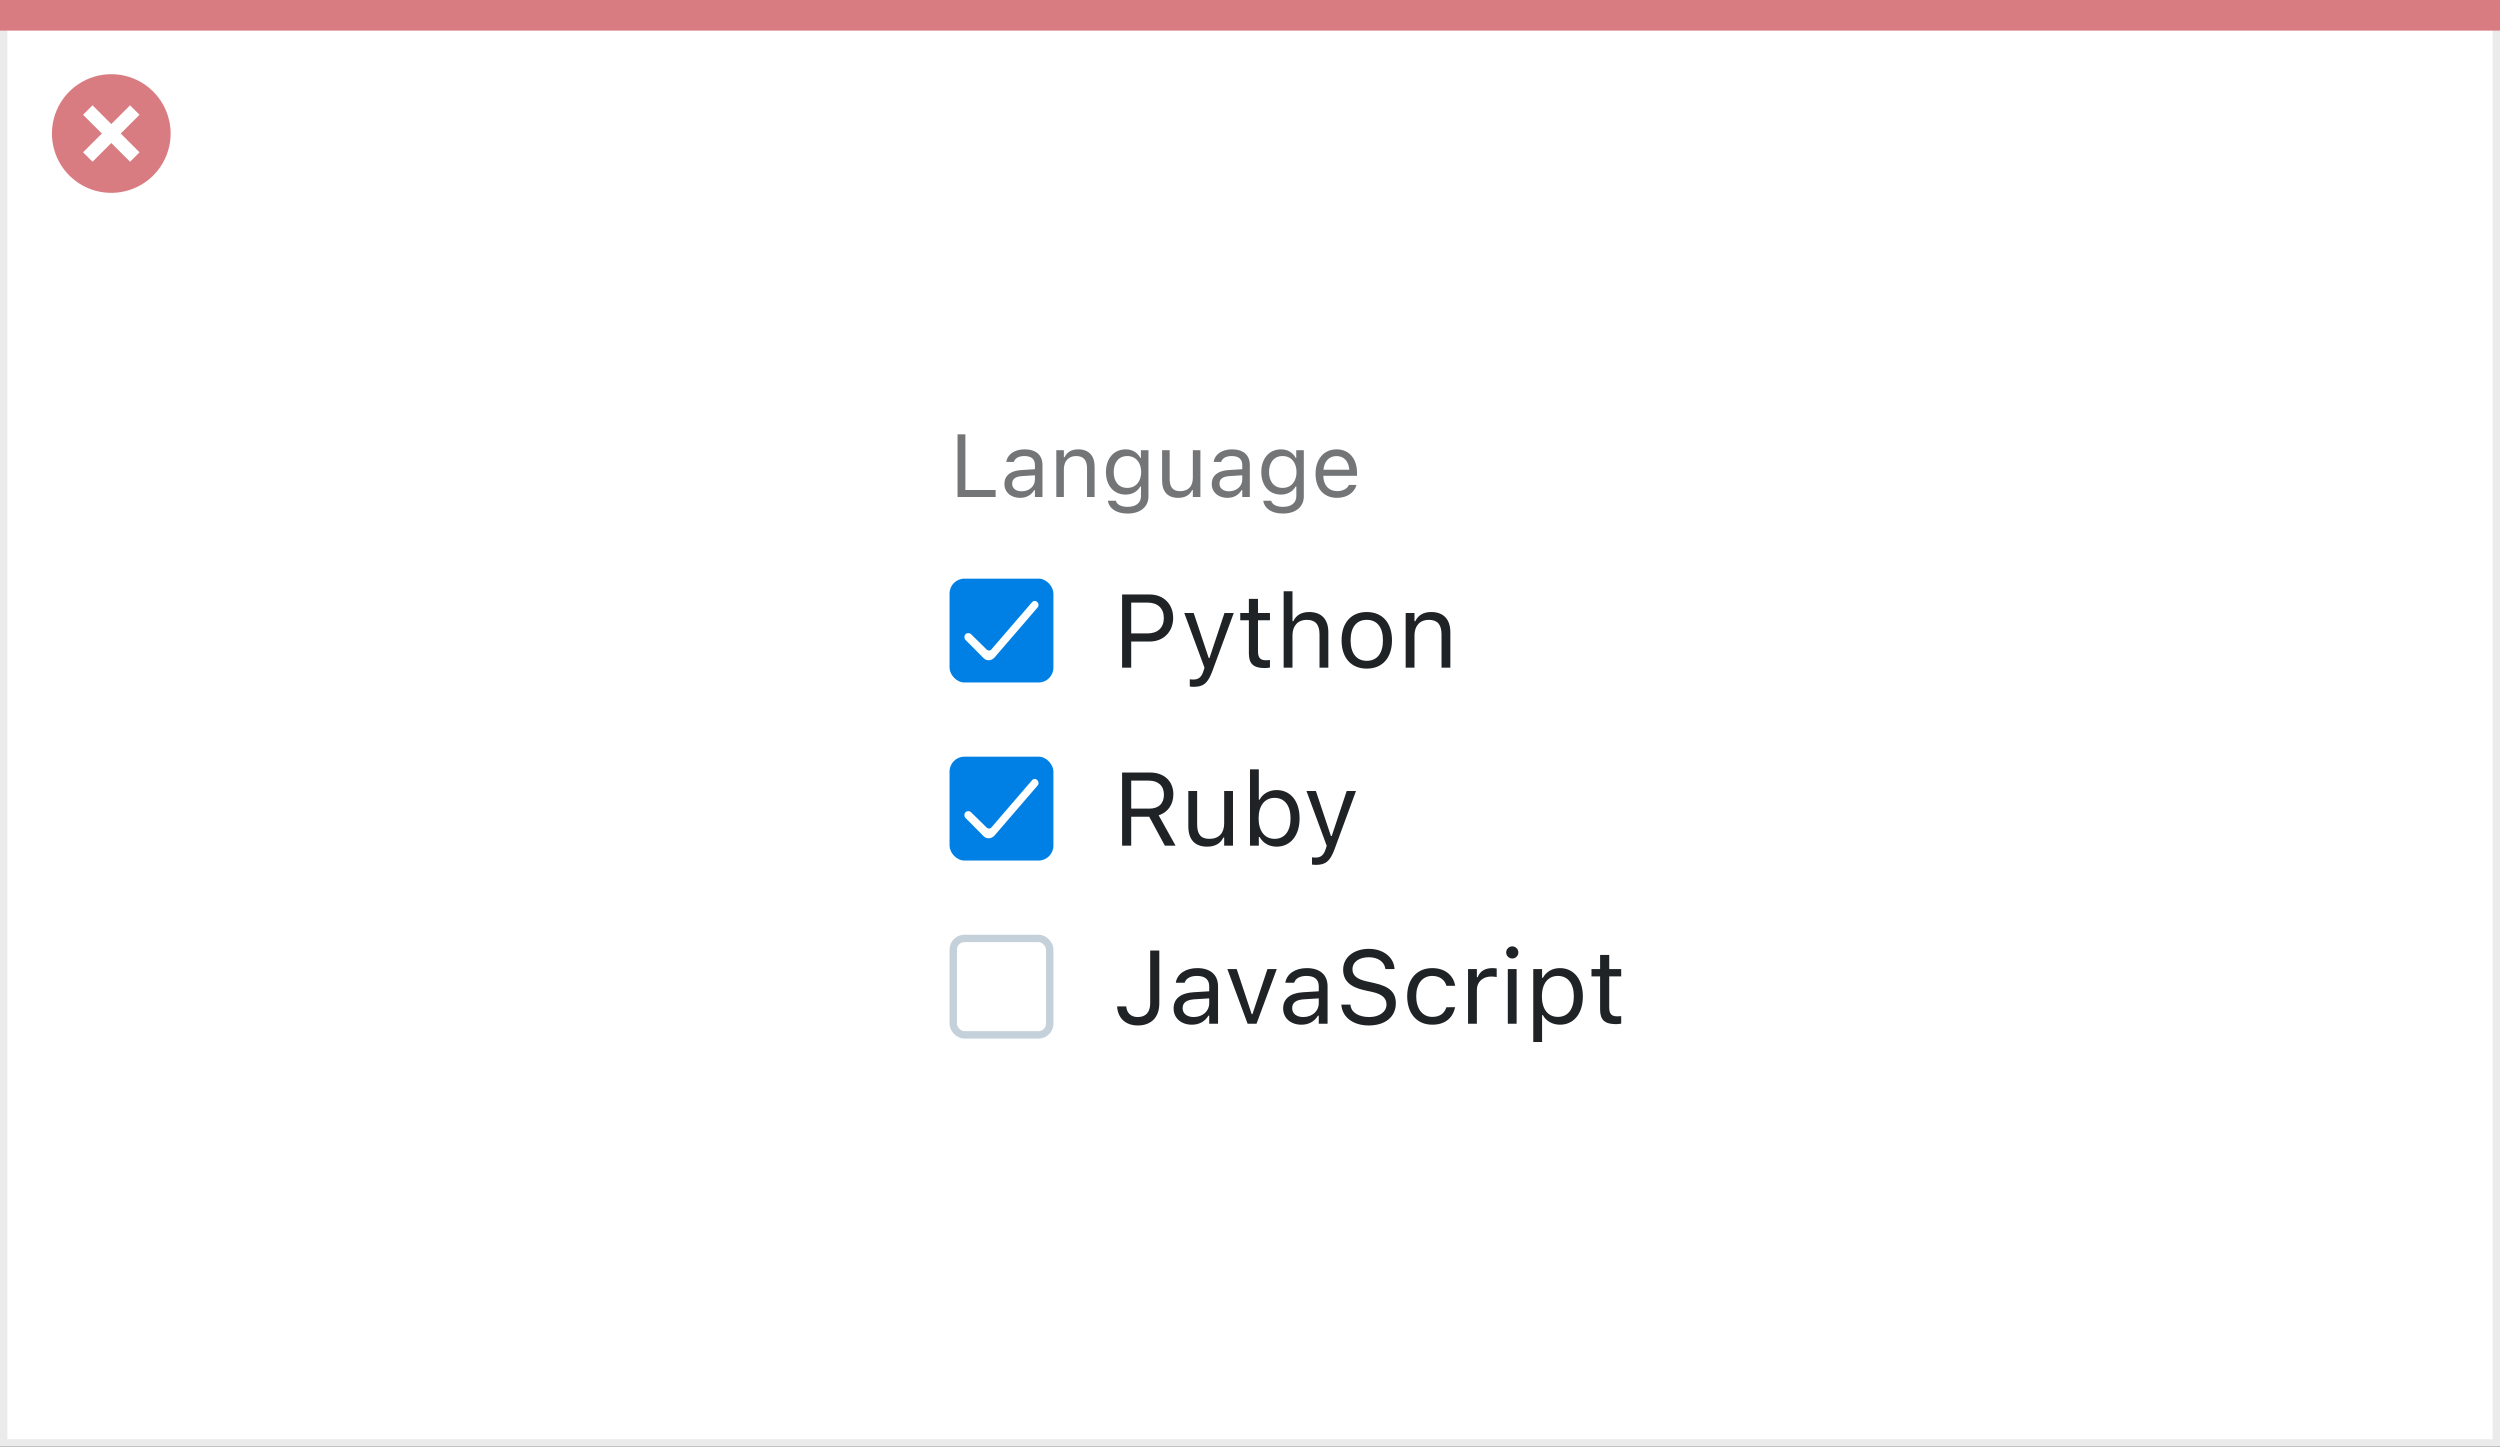
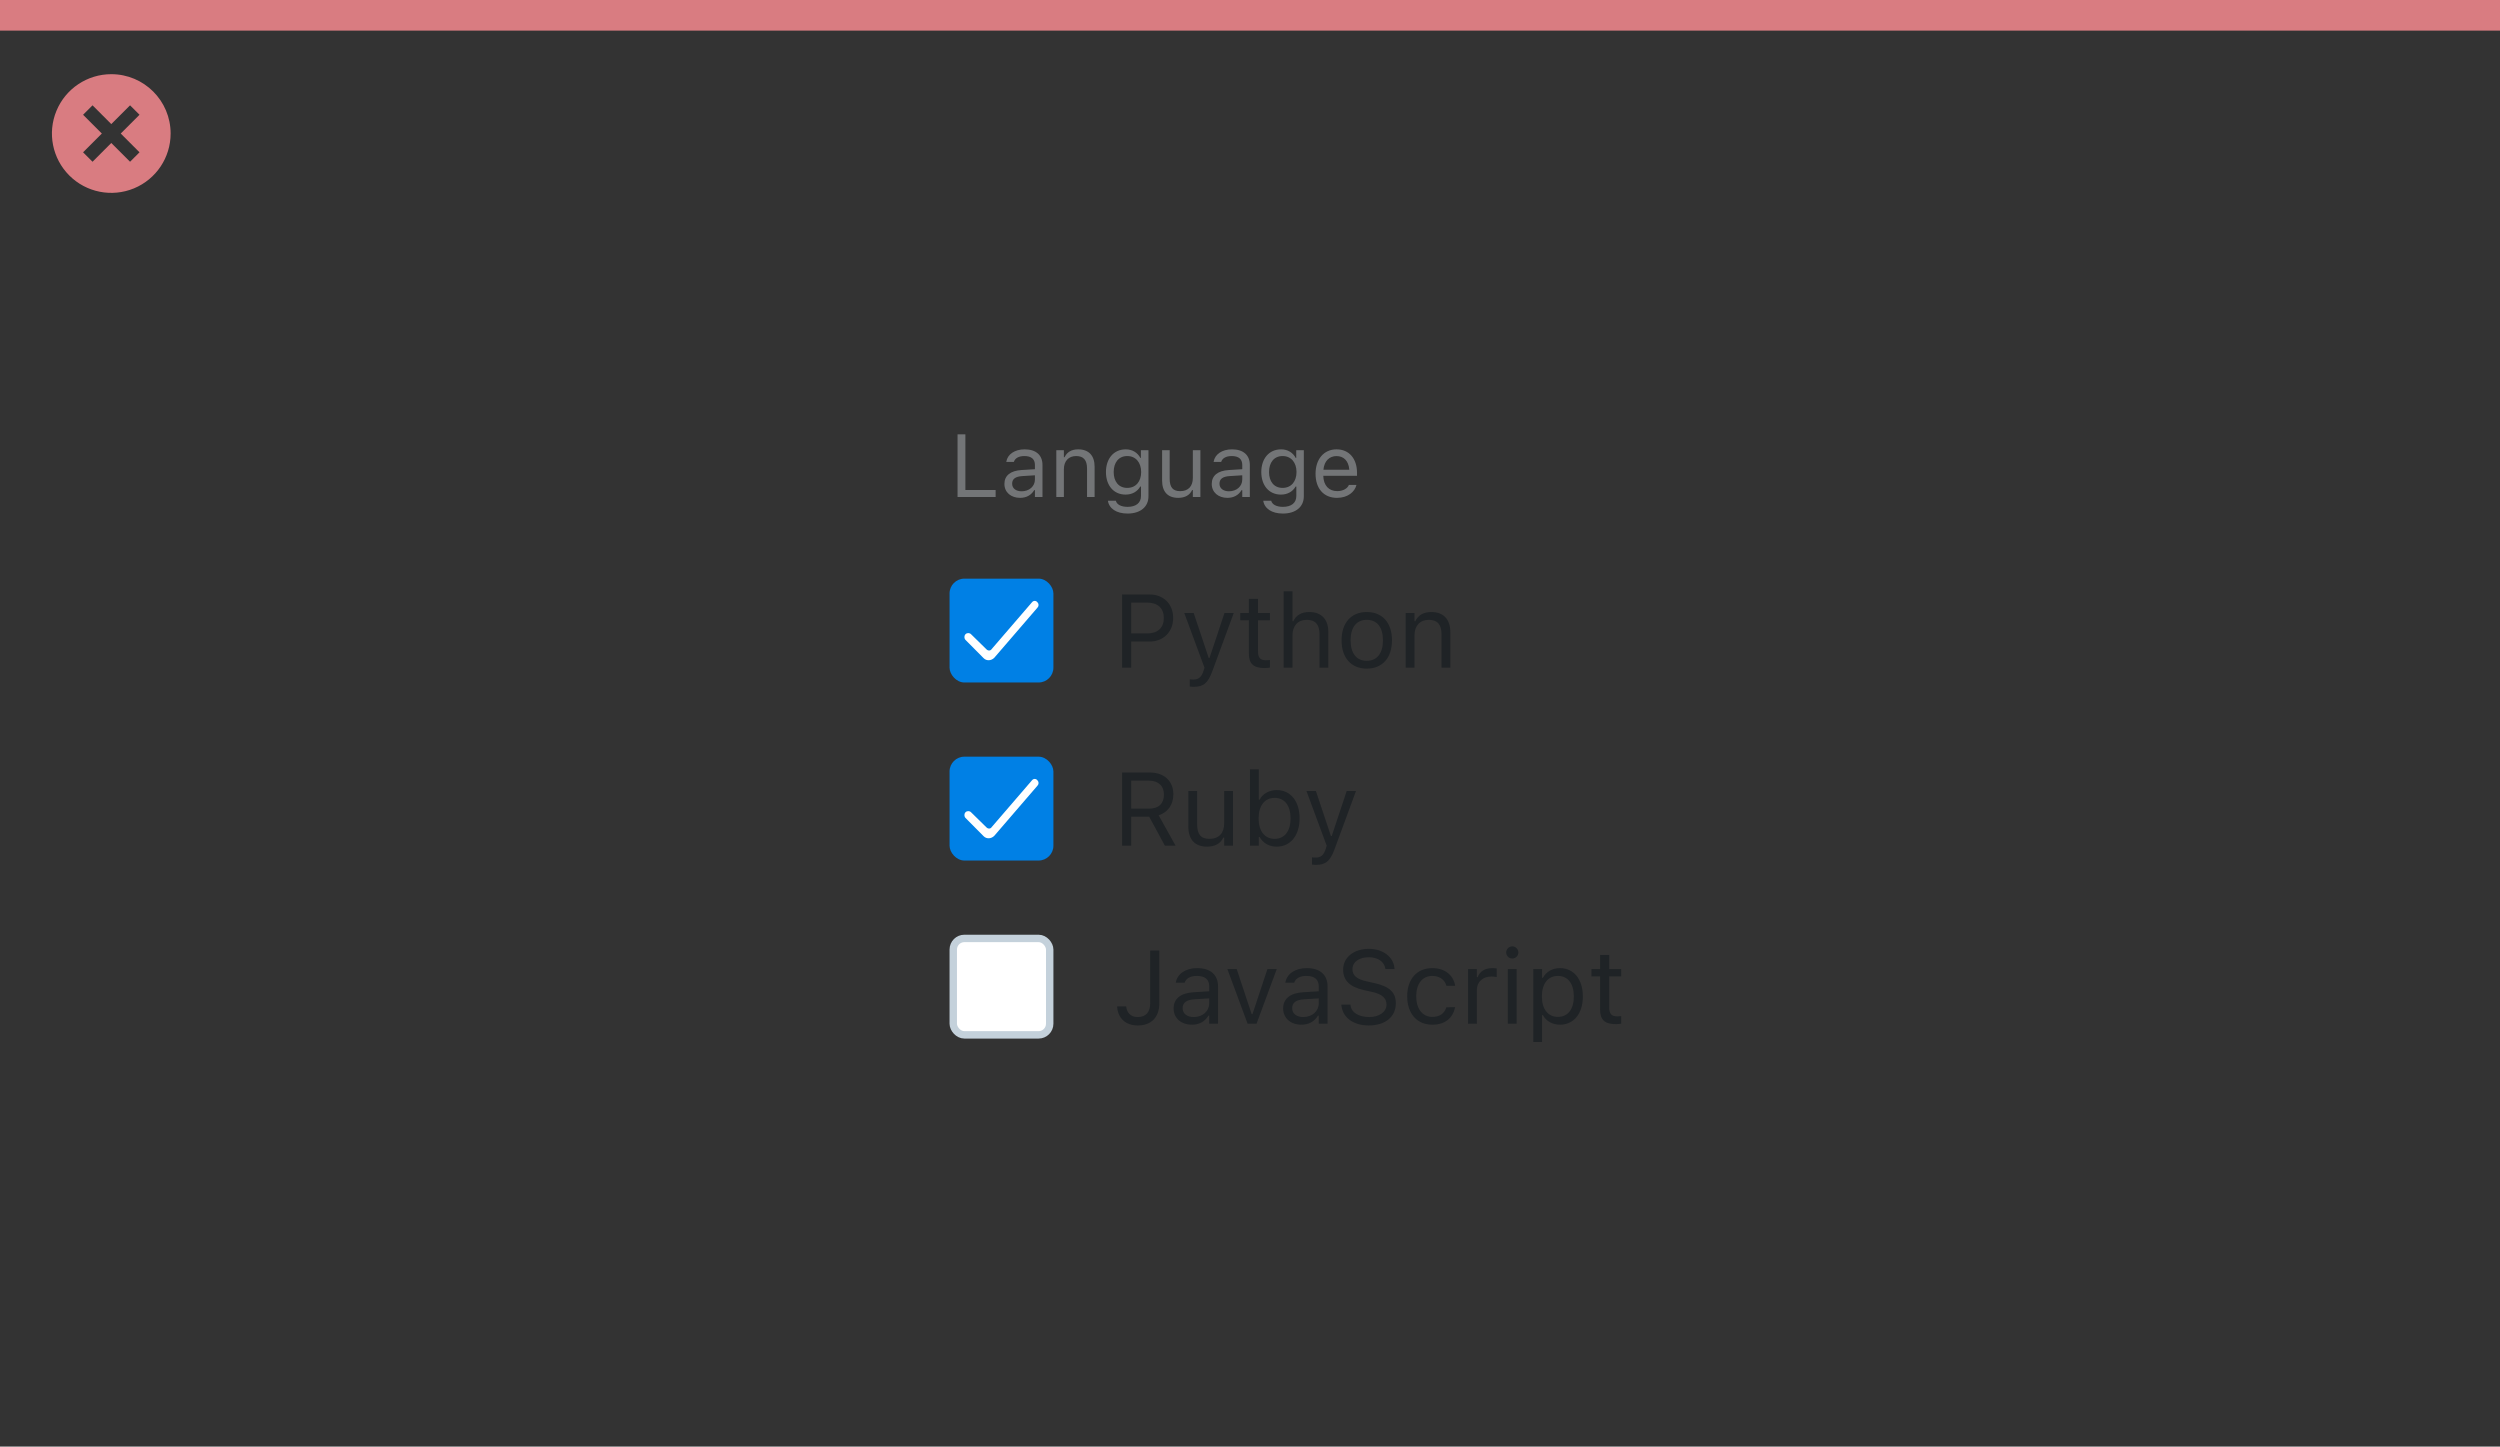
<svg xmlns="http://www.w3.org/2000/svg" width="337" height="195" viewBox="0 0 337 195" fill="none">
  <rect x="0" y="0" width="337" height="195" fill="#333333" stroke="none" />
-   <rect x="0.5" y="0.5" width="336" height="194" fill="white" stroke="#EBEBEB" />
  <path d="M0 0H337V4.127H0V0Z" fill="#D97C81" />
  <path d="M15.003 10C11.767 9.999 8.849 11.947 7.61 14.937C6.371 17.926 7.055 21.367 9.342 23.656C11.63 25.944 15.071 26.629 18.061 25.391C21.051 24.153 23 21.236 23 18C23.001 13.582 19.42 10.001 15.003 10ZM18.806 20.531L17.532 21.804L15.002 19.274L12.473 21.804L11.199 20.531L13.729 18.001L11.199 15.471L12.473 14.197L15.002 16.727L17.532 14.197L18.806 15.471L16.276 18.001L18.806 20.531Z" fill="#D97C81" />
  <path d="M129.078 67H134.211V66.051H130.133V58.545H129.078V67ZM137.504 67.111C138.354 67.111 139.016 66.742 139.414 66.068H139.508V67H140.527V62.676C140.527 61.363 139.666 60.572 138.125 60.572C136.777 60.572 135.816 61.24 135.652 62.23L135.646 62.266H136.666L136.672 62.248C136.836 61.756 137.334 61.475 138.09 61.475C139.033 61.475 139.508 61.897 139.508 62.676V63.25L137.697 63.361C136.227 63.449 135.395 64.1 135.395 65.225V65.236C135.395 66.385 136.303 67.111 137.504 67.111ZM136.438 65.213V65.201C136.438 64.574 136.859 64.234 137.82 64.176L139.508 64.07V64.644C139.508 65.547 138.752 66.227 137.715 66.227C136.982 66.227 136.438 65.852 136.438 65.213ZM142.391 67H143.41V63.262C143.41 62.154 144.049 61.475 145.057 61.475C146.064 61.475 146.533 62.02 146.533 63.156V67H147.553V62.91C147.553 61.41 146.762 60.572 145.344 60.572C144.412 60.572 143.82 60.965 143.504 61.633H143.41V60.684H142.391V67ZM152 69.227C153.723 69.227 154.812 68.324 154.812 66.912V60.684H153.793V61.727H153.723C153.336 61.012 152.645 60.572 151.754 60.572C150.102 60.572 149.082 61.855 149.082 63.625V63.637C149.082 65.406 150.096 66.672 151.73 66.672C152.598 66.672 153.312 66.279 153.711 65.582H153.805V66.859C153.805 67.791 153.131 68.324 152 68.324C151.092 68.324 150.529 67.984 150.418 67.504L150.412 67.498H149.357L149.346 67.504C149.504 68.541 150.477 69.227 152 69.227ZM151.953 65.769C150.781 65.769 150.125 64.891 150.125 63.637V63.625C150.125 62.371 150.781 61.475 151.953 61.475C153.119 61.475 153.828 62.371 153.828 63.625V63.637C153.828 64.891 153.125 65.769 151.953 65.769ZM158.826 67.111C159.752 67.111 160.391 66.731 160.701 66.057H160.795V67H161.814V60.684H160.795V64.422C160.795 65.529 160.203 66.209 159.09 66.209C158.082 66.209 157.672 65.664 157.672 64.527V60.684H156.652V64.773C156.652 66.268 157.391 67.111 158.826 67.111ZM165.453 67.111C166.303 67.111 166.965 66.742 167.363 66.068H167.457V67H168.477V62.676C168.477 61.363 167.615 60.572 166.074 60.572C164.727 60.572 163.766 61.24 163.602 62.23L163.596 62.266H164.615L164.621 62.248C164.785 61.756 165.283 61.475 166.039 61.475C166.982 61.475 167.457 61.897 167.457 62.676V63.25L165.646 63.361C164.176 63.449 163.344 64.1 163.344 65.225V65.236C163.344 66.385 164.252 67.111 165.453 67.111ZM164.387 65.213V65.201C164.387 64.574 164.809 64.234 165.77 64.176L167.457 64.07V64.644C167.457 65.547 166.701 66.227 165.664 66.227C164.932 66.227 164.387 65.852 164.387 65.213ZM172.941 69.227C174.664 69.227 175.754 68.324 175.754 66.912V60.684H174.734V61.727H174.664C174.277 61.012 173.586 60.572 172.695 60.572C171.043 60.572 170.023 61.855 170.023 63.625V63.637C170.023 65.406 171.037 66.672 172.672 66.672C173.539 66.672 174.254 66.279 174.652 65.582H174.746V66.859C174.746 67.791 174.072 68.324 172.941 68.324C172.033 68.324 171.471 67.984 171.359 67.504L171.354 67.498H170.299L170.287 67.504C170.445 68.541 171.418 69.227 172.941 69.227ZM172.895 65.769C171.723 65.769 171.066 64.891 171.066 63.637V63.625C171.066 62.371 171.723 61.475 172.895 61.475C174.061 61.475 174.77 62.371 174.77 63.625V63.637C174.77 64.891 174.066 65.769 172.895 65.769ZM180.23 67.111C181.719 67.111 182.621 66.268 182.838 65.412L182.85 65.365H181.83L181.807 65.418C181.637 65.799 181.109 66.203 180.254 66.203C179.129 66.203 178.408 65.441 178.379 64.135H182.926V63.736C182.926 61.85 181.883 60.572 180.166 60.572C178.449 60.572 177.336 61.908 177.336 63.859V63.865C177.336 65.846 178.426 67.111 180.23 67.111ZM180.16 61.48C181.092 61.48 181.783 62.072 181.889 63.32H178.396C178.508 62.119 179.223 61.48 180.16 61.48Z" fill="#737577" />
  <rect x="128" y="78" width="14" height="14" rx="2" fill="#0080E5" />
  <path d="M132.588 88.717L130.15 86.26C129.951 86.055 129.951 85.697 130.15 85.492C130.349 85.287 130.697 85.287 130.896 85.492L132.986 87.54C133.185 87.745 133.533 87.745 133.682 87.489L139.105 81.192C139.304 80.936 139.652 80.936 139.851 81.192C140.05 81.397 140.05 81.704 139.851 81.909L134.03 88.666C133.632 89.076 132.986 89.127 132.588 88.717Z" fill="white" />
  <path d="M151.258 90H152.488V86.48H154.977C156.829 86.48 158.142 85.174 158.142 83.301V83.287C158.142 81.414 156.829 80.136 154.977 80.136H151.258V90ZM154.662 81.23C156.07 81.23 156.884 82.002 156.884 83.301V83.314C156.884 84.613 156.07 85.386 154.662 85.386H152.488V81.23H154.662ZM160.91 92.584C162.216 92.584 162.824 92.106 163.433 90.451L166.311 82.631H165.06L163.043 88.694H162.934L160.91 82.631H159.639L162.366 90.007L162.229 90.444C161.963 91.292 161.553 91.6 160.876 91.6C160.712 91.6 160.527 91.593 160.384 91.565V92.543C160.548 92.57 160.753 92.584 160.91 92.584ZM170.501 90.055C170.733 90.055 170.959 90.027 171.191 89.986V88.975C170.973 88.995 170.856 89.002 170.645 89.002C169.879 89.002 169.578 88.653 169.578 87.785V83.615H171.191V82.631H169.578V80.724H168.348V82.631H167.186V83.615H168.348V88.086C168.348 89.494 168.983 90.055 170.501 90.055ZM173.037 90H174.227V85.639C174.227 84.347 174.972 83.554 176.147 83.554C177.323 83.554 177.87 84.189 177.87 85.516V90H179.06V85.228C179.06 83.478 178.137 82.501 176.482 82.501C175.396 82.501 174.705 82.959 174.336 83.738H174.227V79.705H173.037V90ZM184.241 90.13C186.34 90.13 187.639 88.681 187.639 86.322V86.309C187.639 83.943 186.34 82.501 184.241 82.501C182.143 82.501 180.844 83.943 180.844 86.309V86.322C180.844 88.681 182.143 90.13 184.241 90.13ZM184.241 89.077C182.847 89.077 182.061 88.059 182.061 86.322V86.309C182.061 84.565 182.847 83.554 184.241 83.554C185.636 83.554 186.422 84.565 186.422 86.309V86.322C186.422 88.059 185.636 89.077 184.241 89.077ZM189.484 90H190.674V85.639C190.674 84.347 191.419 83.554 192.595 83.554C193.771 83.554 194.317 84.189 194.317 85.516V90H195.507V85.228C195.507 83.478 194.584 82.501 192.93 82.501C191.843 82.501 191.152 82.959 190.783 83.738H190.674V82.631H189.484V90Z" fill="#1F2326" />
  <rect x="128" y="102" width="14" height="14" rx="2" fill="#0080E5" />
  <path d="M132.588 112.717L130.15 110.26C129.951 110.055 129.951 109.697 130.15 109.492C130.349 109.287 130.697 109.287 130.896 109.492L132.986 111.54C133.185 111.745 133.533 111.745 133.682 111.489L139.105 105.192C139.304 104.936 139.652 104.936 139.851 105.192C140.05 105.397 140.05 105.704 139.851 105.909L134.03 112.666C133.632 113.076 132.986 113.127 132.588 112.717Z" fill="white" />
  <path d="M151.258 114H152.488V110.097H154.915L157.027 114H158.47L156.187 109.905C157.424 109.516 158.169 108.449 158.169 107.082V107.068C158.169 105.298 156.925 104.136 155.024 104.136H151.258V114ZM152.488 109.003V105.229H154.86C156.132 105.229 156.897 105.934 156.897 107.109V107.123C156.897 108.326 156.18 109.003 154.915 109.003H152.488ZM162.722 114.13C163.802 114.13 164.547 113.686 164.909 112.899H165.019V114H166.208V106.631H165.019V110.992C165.019 112.284 164.328 113.077 163.029 113.077C161.854 113.077 161.375 112.441 161.375 111.115V106.631H160.186V111.402C160.186 113.146 161.047 114.13 162.722 114.13ZM172.094 114.13C173.96 114.13 175.184 112.619 175.184 110.322V110.309C175.184 107.998 173.967 106.501 172.094 106.501C171.082 106.501 170.2 107.007 169.797 107.793H169.688V103.705H168.498V114H169.688V112.824H169.797C170.248 113.645 171.068 114.13 172.094 114.13ZM171.82 113.077C170.48 113.077 169.66 112.024 169.66 110.322V110.309C169.66 108.606 170.48 107.554 171.82 107.554C173.167 107.554 173.967 108.593 173.967 110.309V110.322C173.967 112.038 173.167 113.077 171.82 113.077ZM177.385 116.584C178.69 116.584 179.299 116.105 179.907 114.451L182.785 106.631H181.534L179.518 112.694H179.408L177.385 106.631H176.113L178.841 114.007L178.704 114.444C178.438 115.292 178.027 115.6 177.351 115.6C177.187 115.6 177.002 115.593 176.858 115.565V116.543C177.022 116.57 177.228 116.584 177.385 116.584Z" fill="#1F2326" />
  <rect x="128.5" y="126.5" width="13" height="13" rx="1.5" fill="white" stroke="#C4D1DB" />
  <path d="M153.37 138.232C155.195 138.232 156.275 137.125 156.275 135.259V128.136H155.045V135.245C155.045 136.448 154.457 137.098 153.363 137.098C152.386 137.098 151.9 136.476 151.825 135.73L151.818 135.662H150.588L150.595 135.758C150.697 137.173 151.661 138.232 153.37 138.232ZM160.664 138.13C161.655 138.13 162.428 137.699 162.893 136.913H163.002V138H164.191V132.955C164.191 131.424 163.187 130.501 161.389 130.501C159.816 130.501 158.695 131.28 158.504 132.436L158.497 132.477H159.687L159.693 132.456C159.885 131.882 160.466 131.554 161.348 131.554C162.448 131.554 163.002 132.046 163.002 132.955V133.625L160.89 133.755C159.174 133.857 158.203 134.616 158.203 135.929V135.942C158.203 137.282 159.263 138.13 160.664 138.13ZM159.42 135.915V135.901C159.42 135.17 159.912 134.773 161.033 134.705L163.002 134.582V135.252C163.002 136.305 162.12 137.098 160.91 137.098C160.056 137.098 159.42 136.66 159.42 135.915ZM168.177 138H169.38L172.107 130.631H170.85L168.833 136.701H168.724L166.707 130.631H165.449L168.177 138ZM175.43 138.13C176.421 138.13 177.193 137.699 177.658 136.913H177.768V138H178.957V132.955C178.957 131.424 177.952 130.501 176.154 130.501C174.582 130.501 173.461 131.28 173.27 132.436L173.263 132.477H174.452L174.459 132.456C174.65 131.882 175.231 131.554 176.113 131.554C177.214 131.554 177.768 132.046 177.768 132.955V133.625L175.655 133.755C173.939 133.857 172.969 134.616 172.969 135.929V135.942C172.969 137.282 174.028 138.13 175.43 138.13ZM174.186 135.915V135.901C174.186 135.17 174.678 134.773 175.799 134.705L177.768 134.582V135.252C177.768 136.305 176.886 137.098 175.676 137.098C174.821 137.098 174.186 136.66 174.186 135.915ZM184.515 138.232C186.716 138.232 188.158 137.084 188.158 135.238V135.231C188.158 133.81 187.345 132.982 185.287 132.524L184.193 132.278C182.854 131.984 182.313 131.451 182.313 130.665V130.658C182.313 129.626 183.264 129.045 184.494 129.038C185.779 129.031 186.6 129.674 186.736 130.542L186.75 130.631H187.98L187.974 130.535C187.871 129.065 186.497 127.903 184.528 127.903C182.491 127.903 181.062 129.059 181.056 130.692V130.699C181.056 132.128 181.91 133.037 183.886 133.475L184.979 133.714C186.333 134.015 186.9 134.575 186.9 135.396V135.402C186.9 136.407 185.923 137.098 184.583 137.098C183.161 137.098 182.136 136.476 182.047 135.491L182.04 135.416H180.81L180.816 135.491C180.96 137.098 182.354 138.232 184.515 138.232ZM193.073 138.13C194.844 138.13 195.835 137.18 196.136 135.847L196.149 135.771L194.974 135.778L194.96 135.819C194.687 136.64 194.058 137.077 193.066 137.077C191.754 137.077 190.906 135.99 190.906 134.295V134.281C190.906 132.62 191.74 131.554 193.066 131.554C194.126 131.554 194.782 132.142 194.967 132.866L194.974 132.887H196.156L196.149 132.846C195.931 131.533 194.857 130.501 193.066 130.501C191.002 130.501 189.689 131.991 189.689 134.281V134.295C189.689 136.633 191.009 138.13 193.073 138.13ZM197.893 138H199.082V133.434C199.082 132.354 199.889 131.636 201.023 131.636C201.283 131.636 201.509 131.663 201.755 131.704V130.549C201.639 130.528 201.386 130.501 201.16 130.501C200.162 130.501 199.472 130.952 199.191 131.725H199.082V130.631H197.893V138ZM203.854 129.209C204.305 129.209 204.674 128.84 204.674 128.389C204.674 127.938 204.305 127.568 203.854 127.568C203.402 127.568 203.033 127.938 203.033 128.389C203.033 128.84 203.402 129.209 203.854 129.209ZM203.252 138H204.441V130.631H203.252V138ZM206.684 140.461H207.873V136.838H207.982C208.386 137.624 209.268 138.13 210.279 138.13C212.152 138.13 213.369 136.633 213.369 134.322V134.309C213.369 132.012 212.146 130.501 210.279 130.501C209.254 130.501 208.434 130.986 207.982 131.807H207.873V130.631H206.684V140.461ZM210.006 137.077C208.666 137.077 207.846 136.024 207.846 134.322V134.309C207.846 132.606 208.666 131.554 210.006 131.554C211.353 131.554 212.152 132.593 212.152 134.309V134.322C212.152 136.038 211.353 137.077 210.006 137.077ZM217.847 138.055C218.079 138.055 218.305 138.027 218.537 137.986V136.975C218.318 136.995 218.202 137.002 217.99 137.002C217.225 137.002 216.924 136.653 216.924 135.785V131.615H218.537V130.631H216.924V128.724H215.693V130.631H214.531V131.615H215.693V136.086C215.693 137.494 216.329 138.055 217.847 138.055Z" fill="#1F2326" />
</svg>